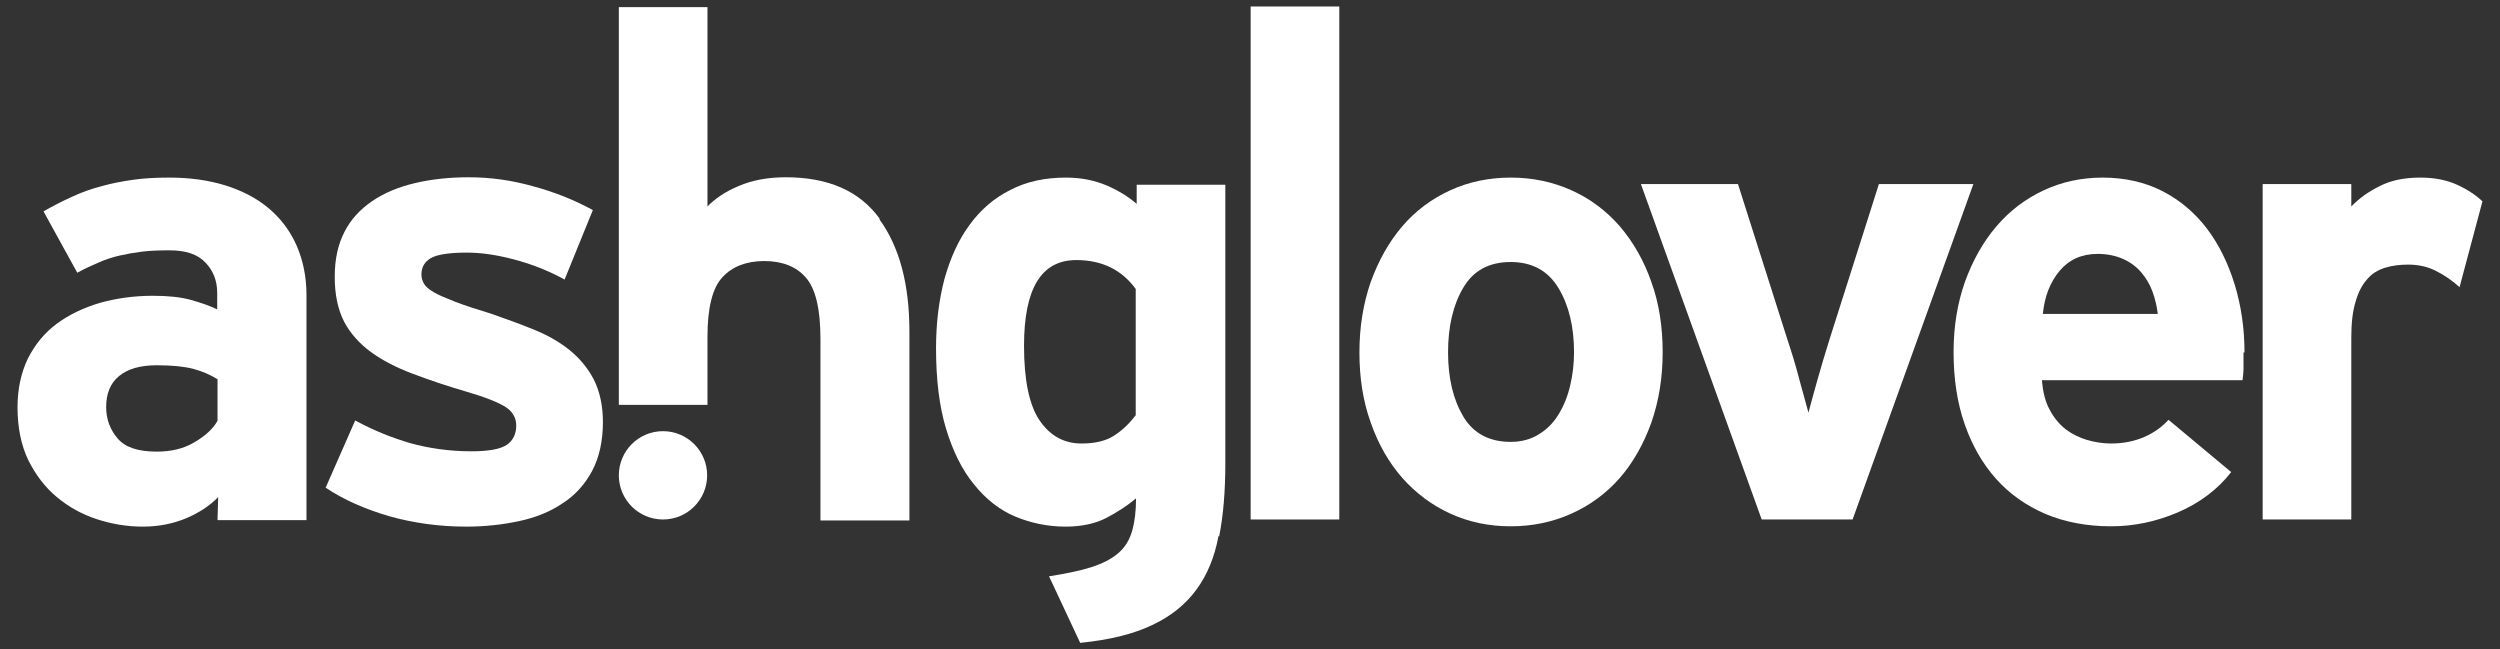
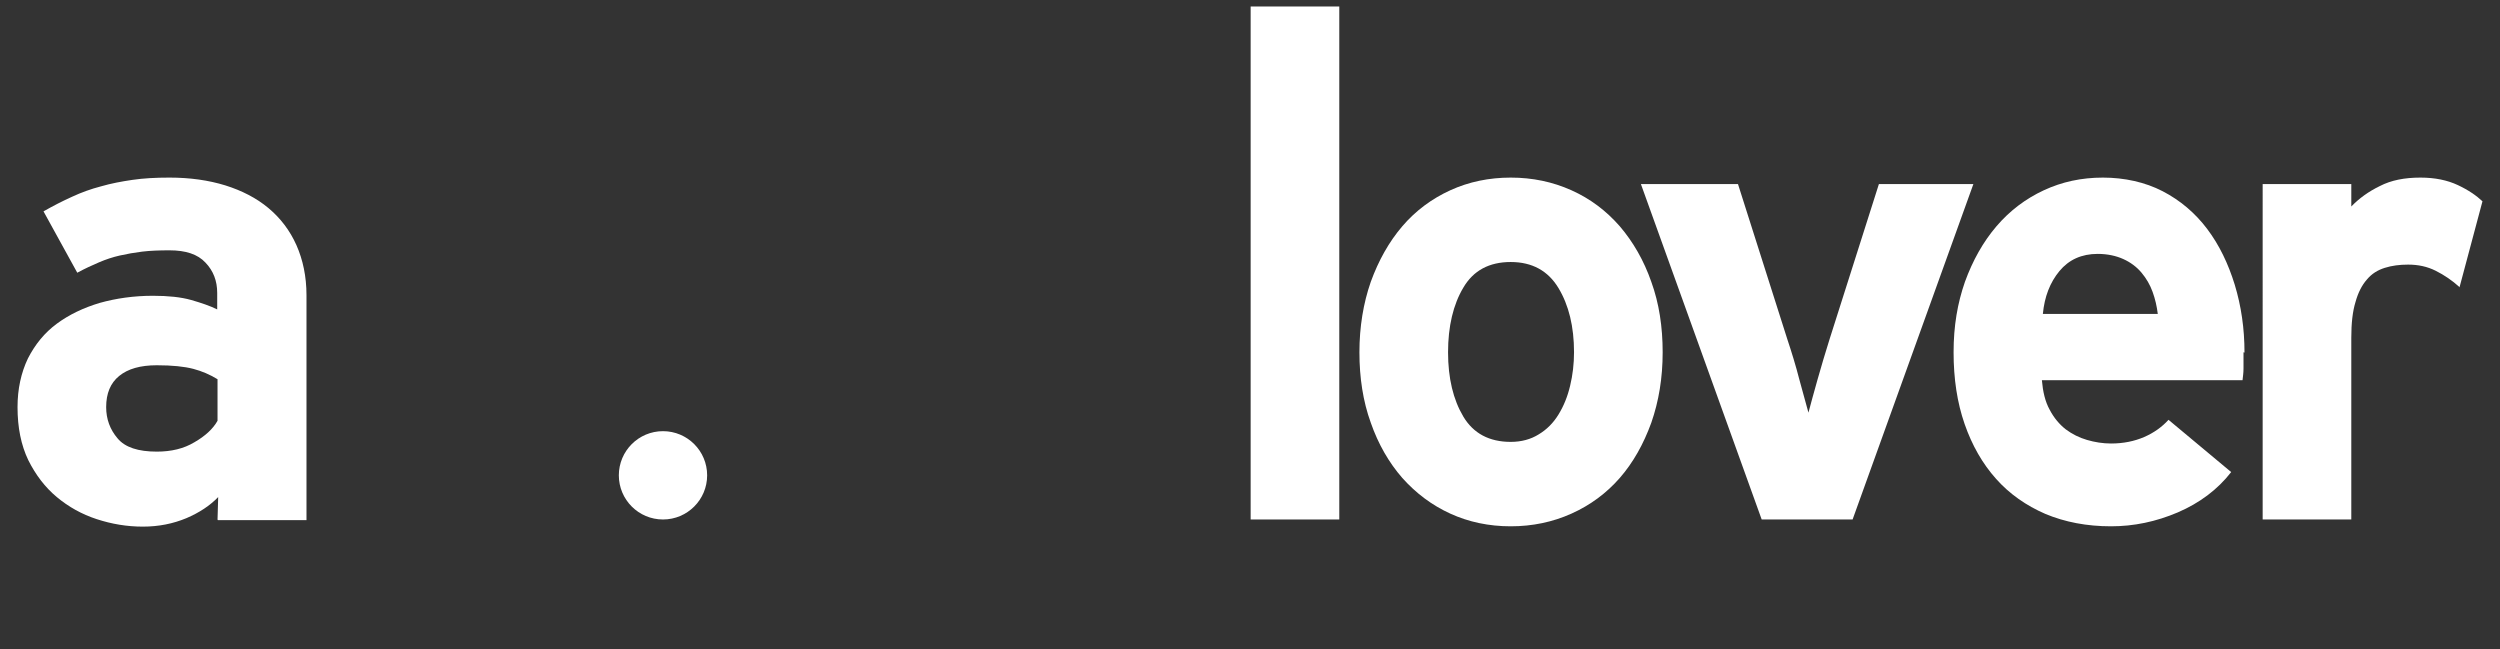
<svg xmlns="http://www.w3.org/2000/svg" id="Layer_1" data-name="Layer 1" viewBox="0 0 77 20">
  <rect x="0" y="0" width="77" height="20" fill="#333333" stroke="none" />
  <defs>
    <style>
      .cls-1 {
        fill: #fff;
      }
    </style>
  </defs>
  <g>
    <g>
-       <path class="cls-1" d="M37.53,16.51c-.12.65-.35,1.2-.68,1.65-.33.45-.78.82-1.36,1.09-.58.28-1.32.46-2.22.55l-.96-2.05c.52-.08.95-.17,1.3-.28.34-.11.62-.25.83-.43.21-.18.35-.41.43-.69.08-.28.12-.61.12-1-.26.22-.57.42-.91.6-.35.18-.77.27-1.26.27-.55,0-1.07-.11-1.55-.31s-.91-.54-1.27-.99c-.37-.45-.65-1.02-.86-1.71s-.31-1.52-.31-2.49c0-.77.09-1.48.26-2.13.18-.64.43-1.2.77-1.66.34-.47.76-.83,1.26-1.08.5-.26,1.07-.38,1.71-.38.46,0,.87.08,1.25.24.37.16.68.35.93.57v-.59h2.73v8.58c0,.85-.06,1.6-.19,2.25ZM34.98,8.9c-.43-.59-1.04-.89-1.83-.89-1.08,0-1.61.88-1.61,2.64,0,1.06.16,1.83.48,2.3.32.47.75.71,1.29.71.42,0,.75-.08,1-.24.25-.16.47-.37.67-.63v-3.9Z" />
      <path class="cls-1" d="M51.21,10.85c0,.79-.12,1.51-.35,2.17-.24.66-.56,1.23-.97,1.7-.41.47-.91.84-1.49,1.1-.58.26-1.2.39-1.87.39s-1.29-.13-1.86-.39c-.57-.26-1.06-.63-1.48-1.1-.41-.47-.74-1.04-.97-1.7-.24-.66-.35-1.39-.35-2.17s.12-1.51.35-2.17c.24-.66.56-1.23.97-1.71.41-.48.91-.85,1.48-1.11.57-.26,1.19-.39,1.86-.39s1.29.13,1.87.39c.58.26,1.07.63,1.49,1.11.41.48.74,1.05.97,1.71.24.66.35,1.39.35,2.17ZM48.48,10.85c0-.79-.16-1.45-.48-1.98-.32-.53-.81-.8-1.47-.8s-1.15.26-1.46.79c-.31.52-.47,1.19-.47,1.99s.16,1.46.47,1.98c.31.52.8.78,1.46.78.33,0,.62-.08.86-.23.25-.15.45-.35.61-.61.16-.26.28-.55.36-.89.08-.33.12-.68.12-1.03Z" />
      <path class="cls-1" d="M57.05,16h-2.79l-3.72-10.33h2.99l1.52,4.78c.13.39.26.81.37,1.24.12.43.21.77.28,1.02.07-.26.16-.6.28-1.02.12-.42.24-.83.37-1.24l1.52-4.78h2.91l-3.72,10.33Z" />
      <path class="cls-1" d="M69.1,10.85c0,.2,0,.36,0,.5,0,.14-.02.26-.03.36h-6.18c.03.35.1.66.24.91.13.25.3.45.49.6.2.15.42.26.66.33.24.07.49.11.74.11.38,0,.72-.07,1.02-.2.3-.13.55-.31.75-.53l1.93,1.61c-.42.54-.97.95-1.64,1.24-.68.29-1.36.43-2.06.43-.75,0-1.42-.13-2.02-.38-.6-.26-1.11-.62-1.52-1.08-.42-.47-.74-1.03-.97-1.69-.23-.66-.34-1.4-.34-2.21s.12-1.51.35-2.17c.24-.66.56-1.23.97-1.71.41-.48.9-.85,1.46-1.11.56-.26,1.16-.39,1.82-.39s1.3.14,1.84.42c.54.28,1,.67,1.37,1.16.37.49.65,1.07.85,1.72.2.66.3,1.35.3,2.09ZM66.3,8.99c-.08-.22-.19-.41-.34-.59-.15-.18-.34-.32-.56-.42-.22-.1-.49-.16-.79-.16-.5,0-.89.18-1.18.53-.29.35-.46.79-.51,1.32h3.54c-.03-.24-.08-.46-.16-.68Z" />
      <path class="cls-1" d="M75.75,8.84c-.22-.2-.47-.37-.73-.5-.26-.13-.54-.19-.85-.19-.26,0-.5.03-.72.1-.22.07-.4.18-.55.36-.15.17-.27.4-.35.69-.09.29-.13.66-.13,1.1v5.6h-2.73V5.67h2.73v.69c.24-.25.53-.46.88-.63.35-.18.76-.26,1.25-.26.45,0,.83.08,1.15.23.32.15.57.32.76.5l-.71,2.66Z" />
    </g>
    <polygon class="cls-1" points="41.25 1.66 41.25 .2 38.52 .2 38.52 16 38.52 16 38.52 16 41.25 16 41.25 1.66 41.25 1.66" />
  </g>
  <g>
    <g>
      <path class="cls-1" d="M6.7,16l.02-.69c-.25.26-.58.48-.98.65-.41.17-.85.26-1.34.26s-.96-.08-1.42-.23c-.46-.15-.87-.38-1.23-.68-.36-.3-.65-.68-.88-1.14-.22-.46-.33-1-.33-1.63,0-.56.11-1.06.32-1.5.22-.43.51-.79.89-1.07.38-.28.82-.49,1.32-.64.5-.14,1.05-.22,1.64-.22.47,0,.86.04,1.18.13.31.09.58.18.8.29v-.51c0-.37-.12-.68-.36-.93-.24-.26-.61-.38-1.11-.38-.31,0-.59.01-.84.04-.24.03-.47.07-.69.12-.22.05-.43.12-.64.21-.21.09-.43.19-.67.32l-1.04-1.89c.3-.17.59-.32.88-.45.28-.13.58-.24.89-.32.31-.09.63-.15.97-.2.34-.05.72-.07,1.14-.07.63,0,1.2.08,1.72.24.51.16.96.39,1.33.7.37.31.66.69.86,1.14.2.45.31.97.31,1.54v6.93h-2.73ZM6.7,11.68c-.23-.14-.48-.25-.75-.32-.27-.07-.64-.11-1.12-.11-.51,0-.89.11-1.16.33-.27.22-.4.54-.4.96,0,.37.12.69.35.96.23.28.64.41,1.21.41.44,0,.83-.09,1.16-.29.33-.19.57-.41.71-.66v-1.3Z" />
-       <path class="cls-1" d="M18.57,12.99c0,.59-.11,1.09-.33,1.51-.22.41-.52.75-.91,1-.38.26-.83.44-1.34.55s-1.06.17-1.63.17c-.83,0-1.62-.11-2.37-.32-.75-.22-1.41-.51-1.96-.88l.91-2.07c.55.3,1.12.53,1.7.7.58.16,1.21.25,1.88.25.54,0,.9-.07,1.09-.2.19-.13.29-.33.29-.59,0-.24-.11-.43-.32-.57-.22-.14-.61-.3-1.19-.47-.62-.18-1.18-.37-1.68-.56-.51-.19-.93-.41-1.29-.67-.35-.26-.63-.57-.82-.93-.19-.37-.29-.83-.29-1.38s.1-1,.3-1.39c.2-.39.49-.7.86-.95.37-.25.8-.43,1.31-.55.5-.12,1.06-.18,1.66-.18.66,0,1.32.09,1.99.28.67.18,1.28.43,1.83.73l-.87,2.14c-.51-.28-1.03-.48-1.56-.62-.53-.14-1.01-.21-1.45-.21-.55,0-.92.06-1.11.17-.19.11-.29.28-.29.5,0,.11.03.2.08.29.05.09.15.17.3.26.15.09.37.18.65.29.28.11.65.23,1.11.37.46.16.9.32,1.32.49.42.17.79.38,1.1.63.31.25.56.55.75.91.18.36.28.8.28,1.31Z" />
    </g>
-     <path class="cls-1" d="M27.09,6.73c-.62-.85-1.58-1.27-2.89-1.27-.55,0-1.03.09-1.45.27-.41.17-.73.39-.96.63V.22s0,0,0,0h0s0,0,0,0h-2.73v12.25h0s2.73,0,2.73,0v-2.09c0-.89.15-1.51.46-1.84.3-.33.74-.5,1.29-.5s.99.17,1.28.51c.3.34.45.97.45,1.89v5.59h2.74v-5.82c0-1.46-.31-2.61-.92-3.45Z" />
    <circle class="cls-1" cx="20.42" cy="14.64" r="1.36" />
  </g>
</svg>